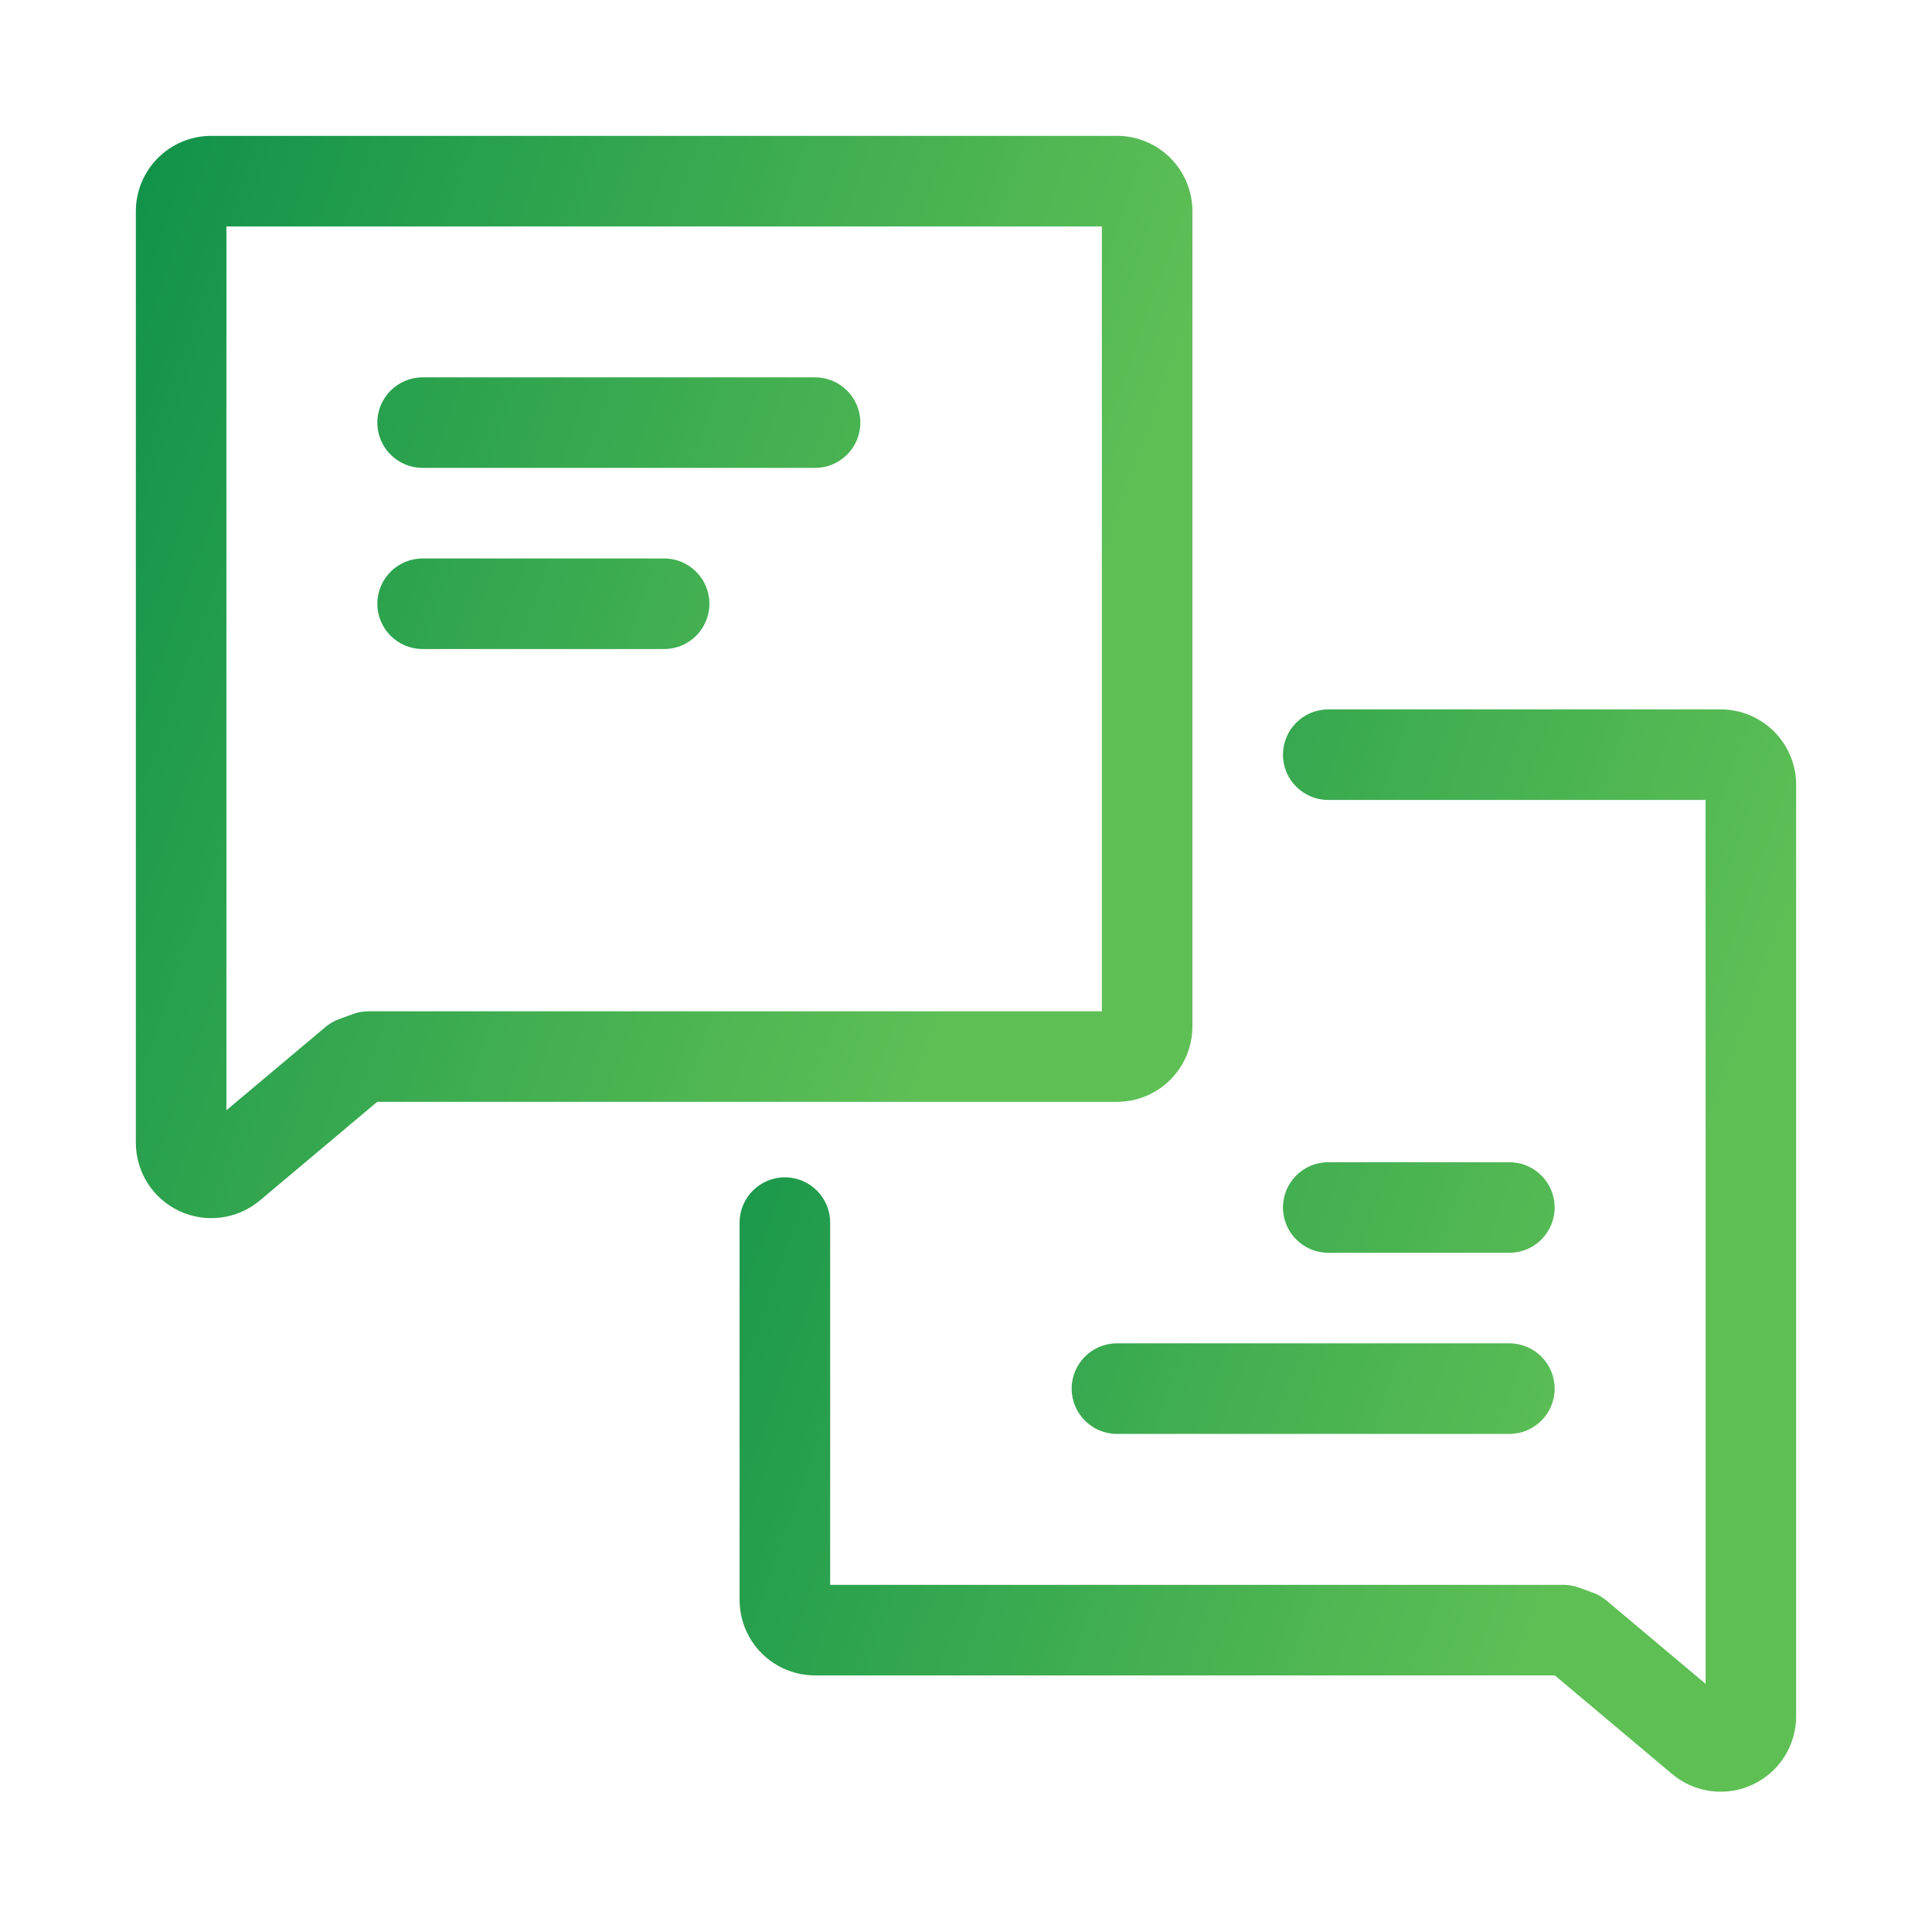
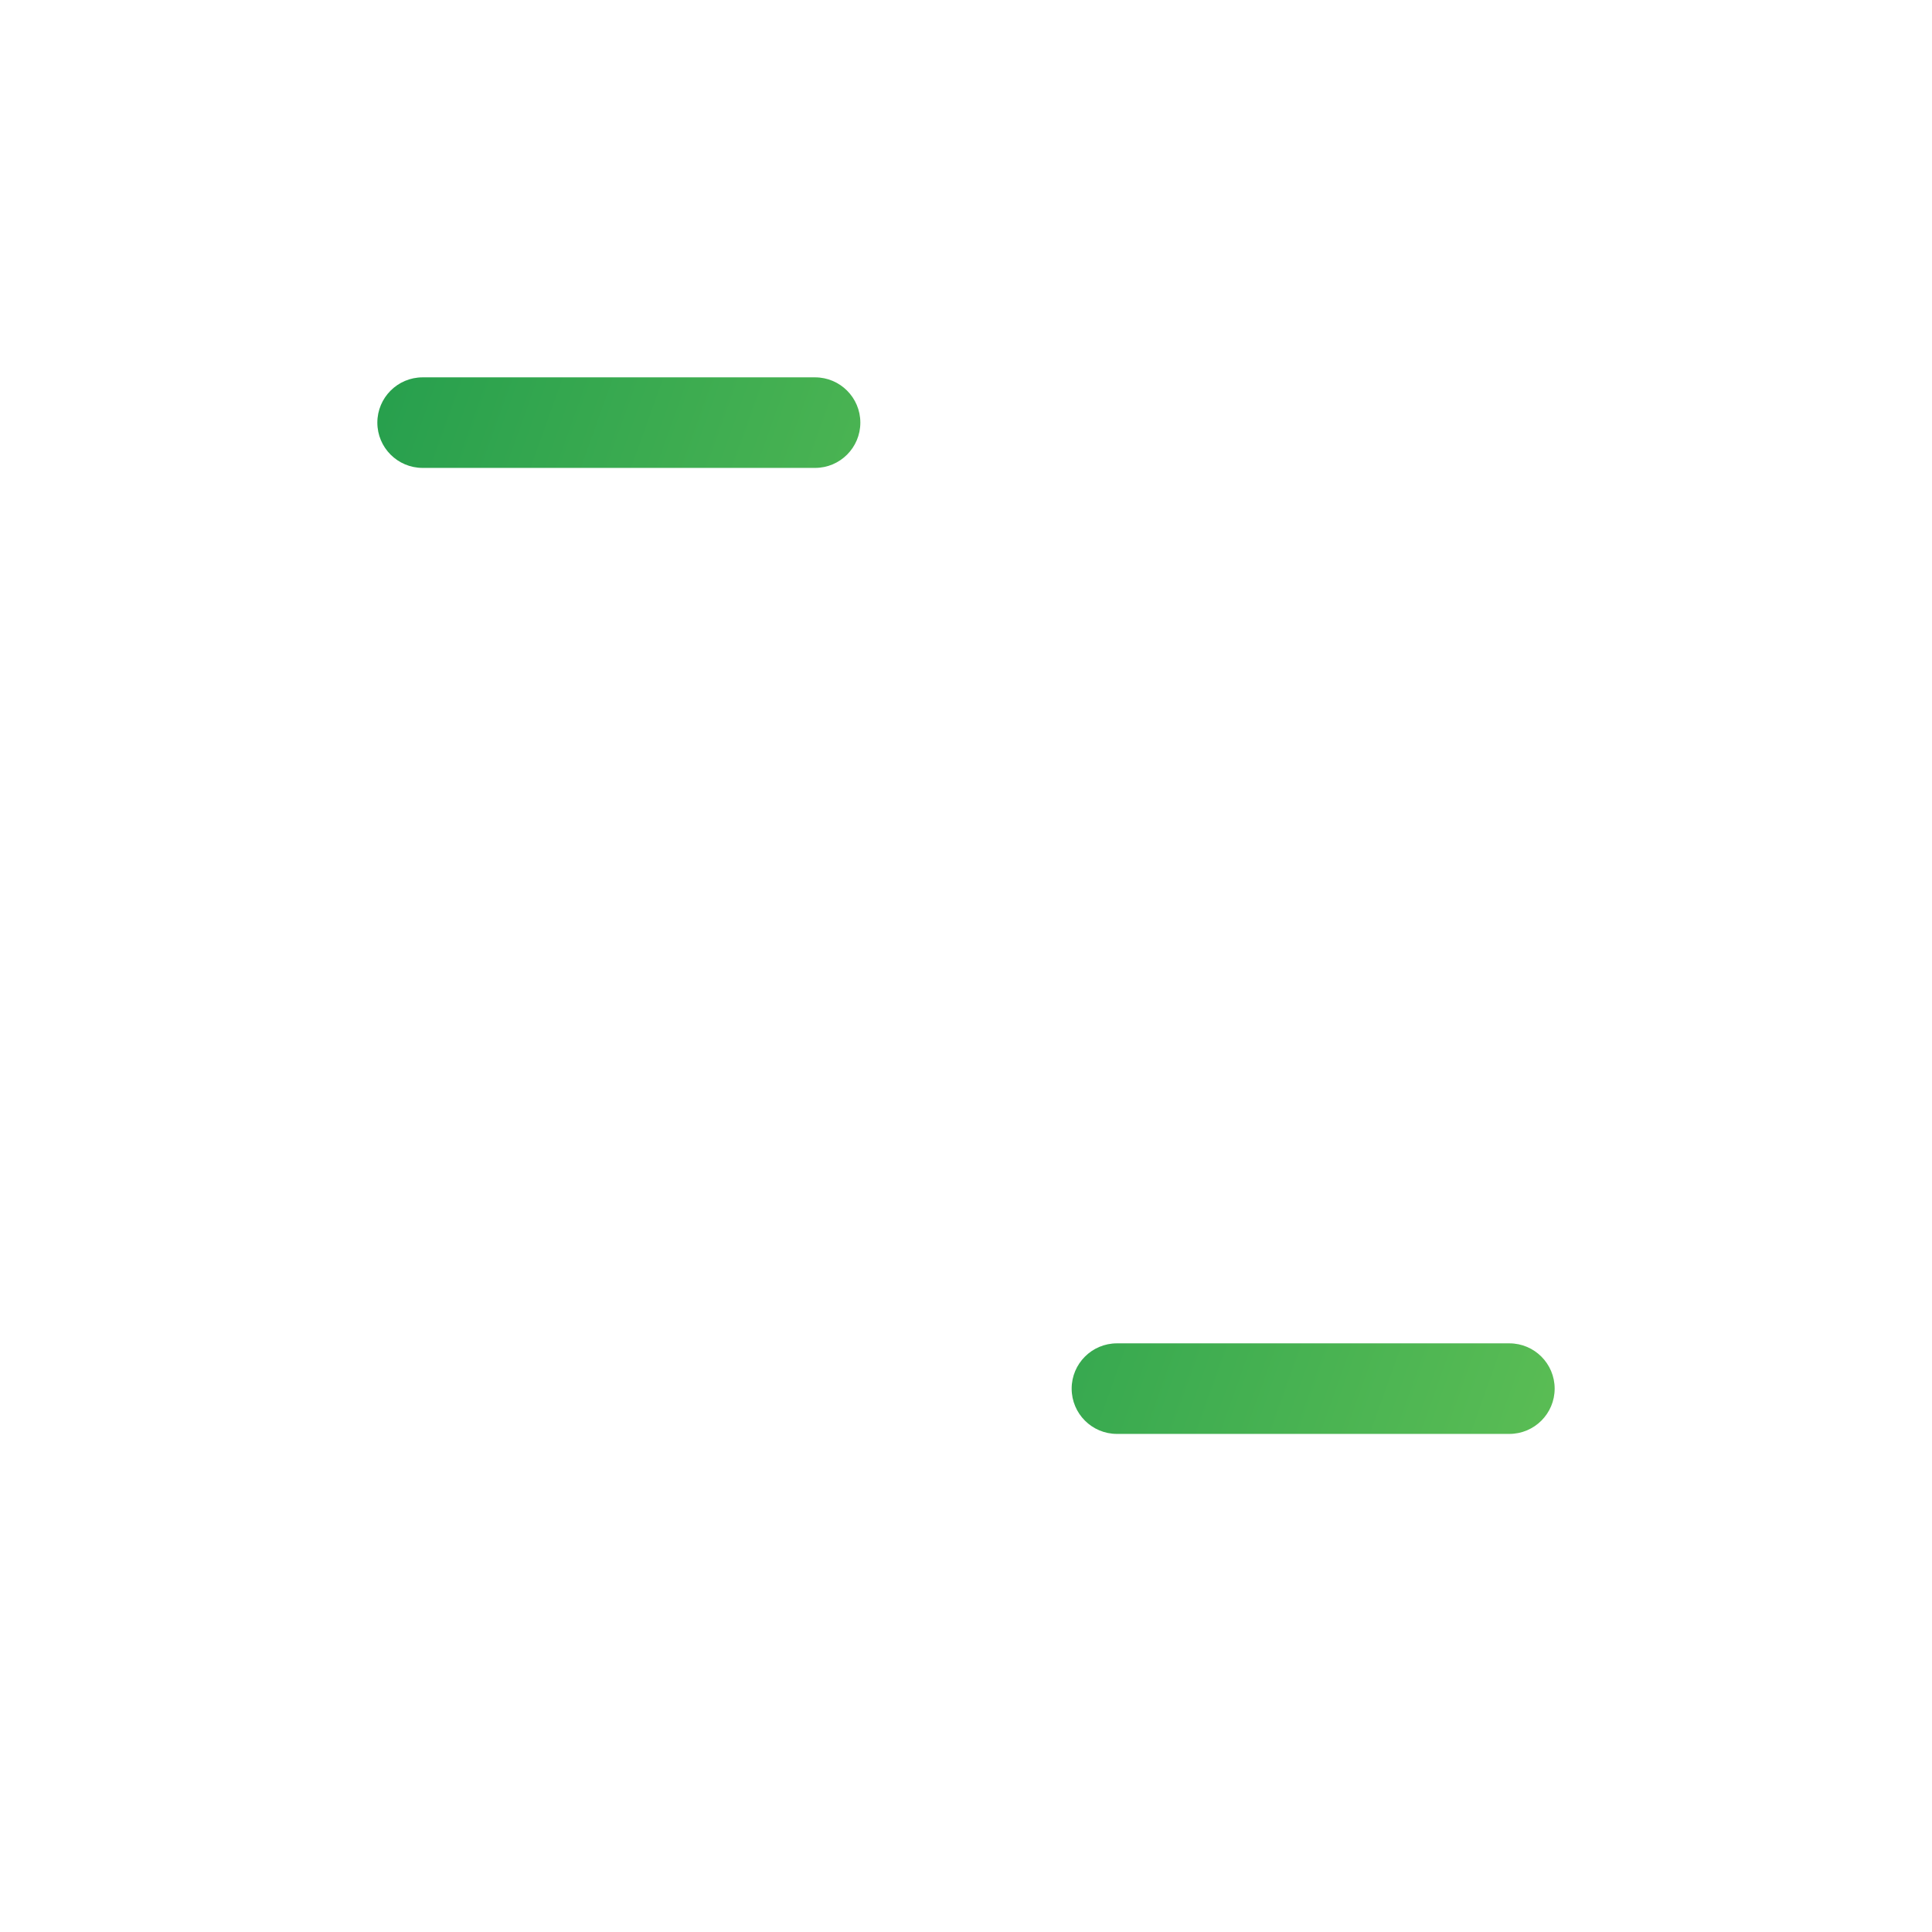
<svg xmlns="http://www.w3.org/2000/svg" width="64" height="64" viewBox="0 0 64 64" fill="none">
  <g id="Icon/Career/Reliability/100px">
    <g id="Union">
      <path d="M12.5 14C12.5 13.172 13.172 12.5 14 12.5H27C27.828 12.5 28.5 13.172 28.5 14C28.5 14.828 27.828 15.5 27 15.5H14C13.172 15.5 12.5 14.828 12.5 14Z" fill="url(#paint0_linear_1917_67688)" />
-       <path d="M14 18.5C13.172 18.5 12.5 19.172 12.5 20C12.5 20.828 13.172 21.5 14 21.5H22C22.828 21.5 23.5 20.828 23.5 20C23.5 19.172 22.828 18.5 22 18.5H14Z" fill="url(#paint1_linear_1917_67688)" />
-       <path fill-rule="evenodd" clip-rule="evenodd" d="M5.232 5.232C5.701 4.763 6.337 4.5 7 4.5H37C37.663 4.5 38.299 4.763 38.768 5.232C39.237 5.701 39.5 6.337 39.5 7V34C39.5 34.663 39.237 35.299 38.768 35.768C38.299 36.237 37.663 36.5 37 36.5H12.495L8.609 39.767C8.244 40.073 7.8 40.269 7.328 40.331C6.856 40.394 6.376 40.32 5.944 40.119C5.513 39.918 5.148 39.598 4.892 39.197C4.636 38.795 4.5 38.329 4.5 37.853V7C4.5 6.337 4.763 5.701 5.232 5.232ZM7.5 7.5V36.779L10.783 34.02C10.917 33.907 11.07 33.819 11.234 33.759L11.695 33.591C11.86 33.531 12.034 33.5 12.209 33.5H36.5V7.5H7.5Z" fill="url(#paint2_linear_1917_67688)" />
    </g>
    <g id="Union_2">
-       <path d="M56.5 26.5H44C43.172 26.5 42.5 25.828 42.5 25C42.5 24.172 43.172 23.5 44 23.5H57C57.663 23.5 58.299 23.763 58.768 24.232C59.237 24.701 59.5 25.337 59.5 26V56.853C59.5 57.329 59.364 57.795 59.108 58.197C58.852 58.598 58.487 58.918 58.056 59.119C57.624 59.32 57.144 59.394 56.672 59.331C56.2 59.269 55.756 59.073 55.391 58.767L51.505 55.5H27C26.337 55.5 25.701 55.237 25.232 54.768C24.763 54.299 24.5 53.663 24.5 53V40.5C24.5 39.672 25.172 39 26 39C26.828 39 27.5 39.672 27.5 40.5V52.5H51.791C51.966 52.5 52.14 52.531 52.305 52.591L52.766 52.759C52.93 52.819 53.083 52.907 53.217 53.02L56.5 55.779V26.5Z" fill="url(#paint3_linear_1917_67688)" />
      <path d="M51.5 46C51.5 46.828 50.828 47.5 50 47.5H37C36.172 47.5 35.5 46.828 35.5 46C35.5 45.172 36.172 44.5 37 44.5H50C50.828 44.5 51.5 45.172 51.5 46Z" fill="url(#paint4_linear_1917_67688)" />
-       <path d="M50 41.5C50.828 41.5 51.5 40.828 51.5 40C51.5 39.172 50.828 38.5 50 38.5H44C43.172 38.5 42.5 39.172 42.5 40C42.5 40.828 43.172 41.5 44 41.5H50Z" fill="url(#paint5_linear_1917_67688)" />
    </g>
  </g>
  <defs>
    <linearGradient id="paint0_linear_1917_67688" x1="4.5" y1="4.5" x2="46.897" y2="19.641" gradientUnits="userSpaceOnUse">
      <stop stop-color="#10924A" />
      <stop offset="0.781" stop-color="#5EBF55" />
    </linearGradient>
    <linearGradient id="paint1_linear_1917_67688" x1="4.5" y1="4.5" x2="46.897" y2="19.641" gradientUnits="userSpaceOnUse">
      <stop stop-color="#10924A" />
      <stop offset="0.781" stop-color="#5EBF55" />
    </linearGradient>
    <linearGradient id="paint2_linear_1917_67688" x1="4.5" y1="4.5" x2="46.897" y2="19.641" gradientUnits="userSpaceOnUse">
      <stop stop-color="#10924A" />
      <stop offset="0.781" stop-color="#5EBF55" />
    </linearGradient>
    <linearGradient id="paint3_linear_1917_67688" x1="24.5" y1="23.5" x2="66.897" y2="38.641" gradientUnits="userSpaceOnUse">
      <stop stop-color="#10924A" />
      <stop offset="0.781" stop-color="#5EBF55" />
    </linearGradient>
    <linearGradient id="paint4_linear_1917_67688" x1="24.5" y1="23.5" x2="66.897" y2="38.641" gradientUnits="userSpaceOnUse">
      <stop stop-color="#10924A" />
      <stop offset="0.781" stop-color="#5EBF55" />
    </linearGradient>
    <linearGradient id="paint5_linear_1917_67688" x1="24.5" y1="23.5" x2="66.897" y2="38.641" gradientUnits="userSpaceOnUse">
      <stop stop-color="#10924A" />
      <stop offset="0.781" stop-color="#5EBF55" />
    </linearGradient>
  </defs>
</svg>